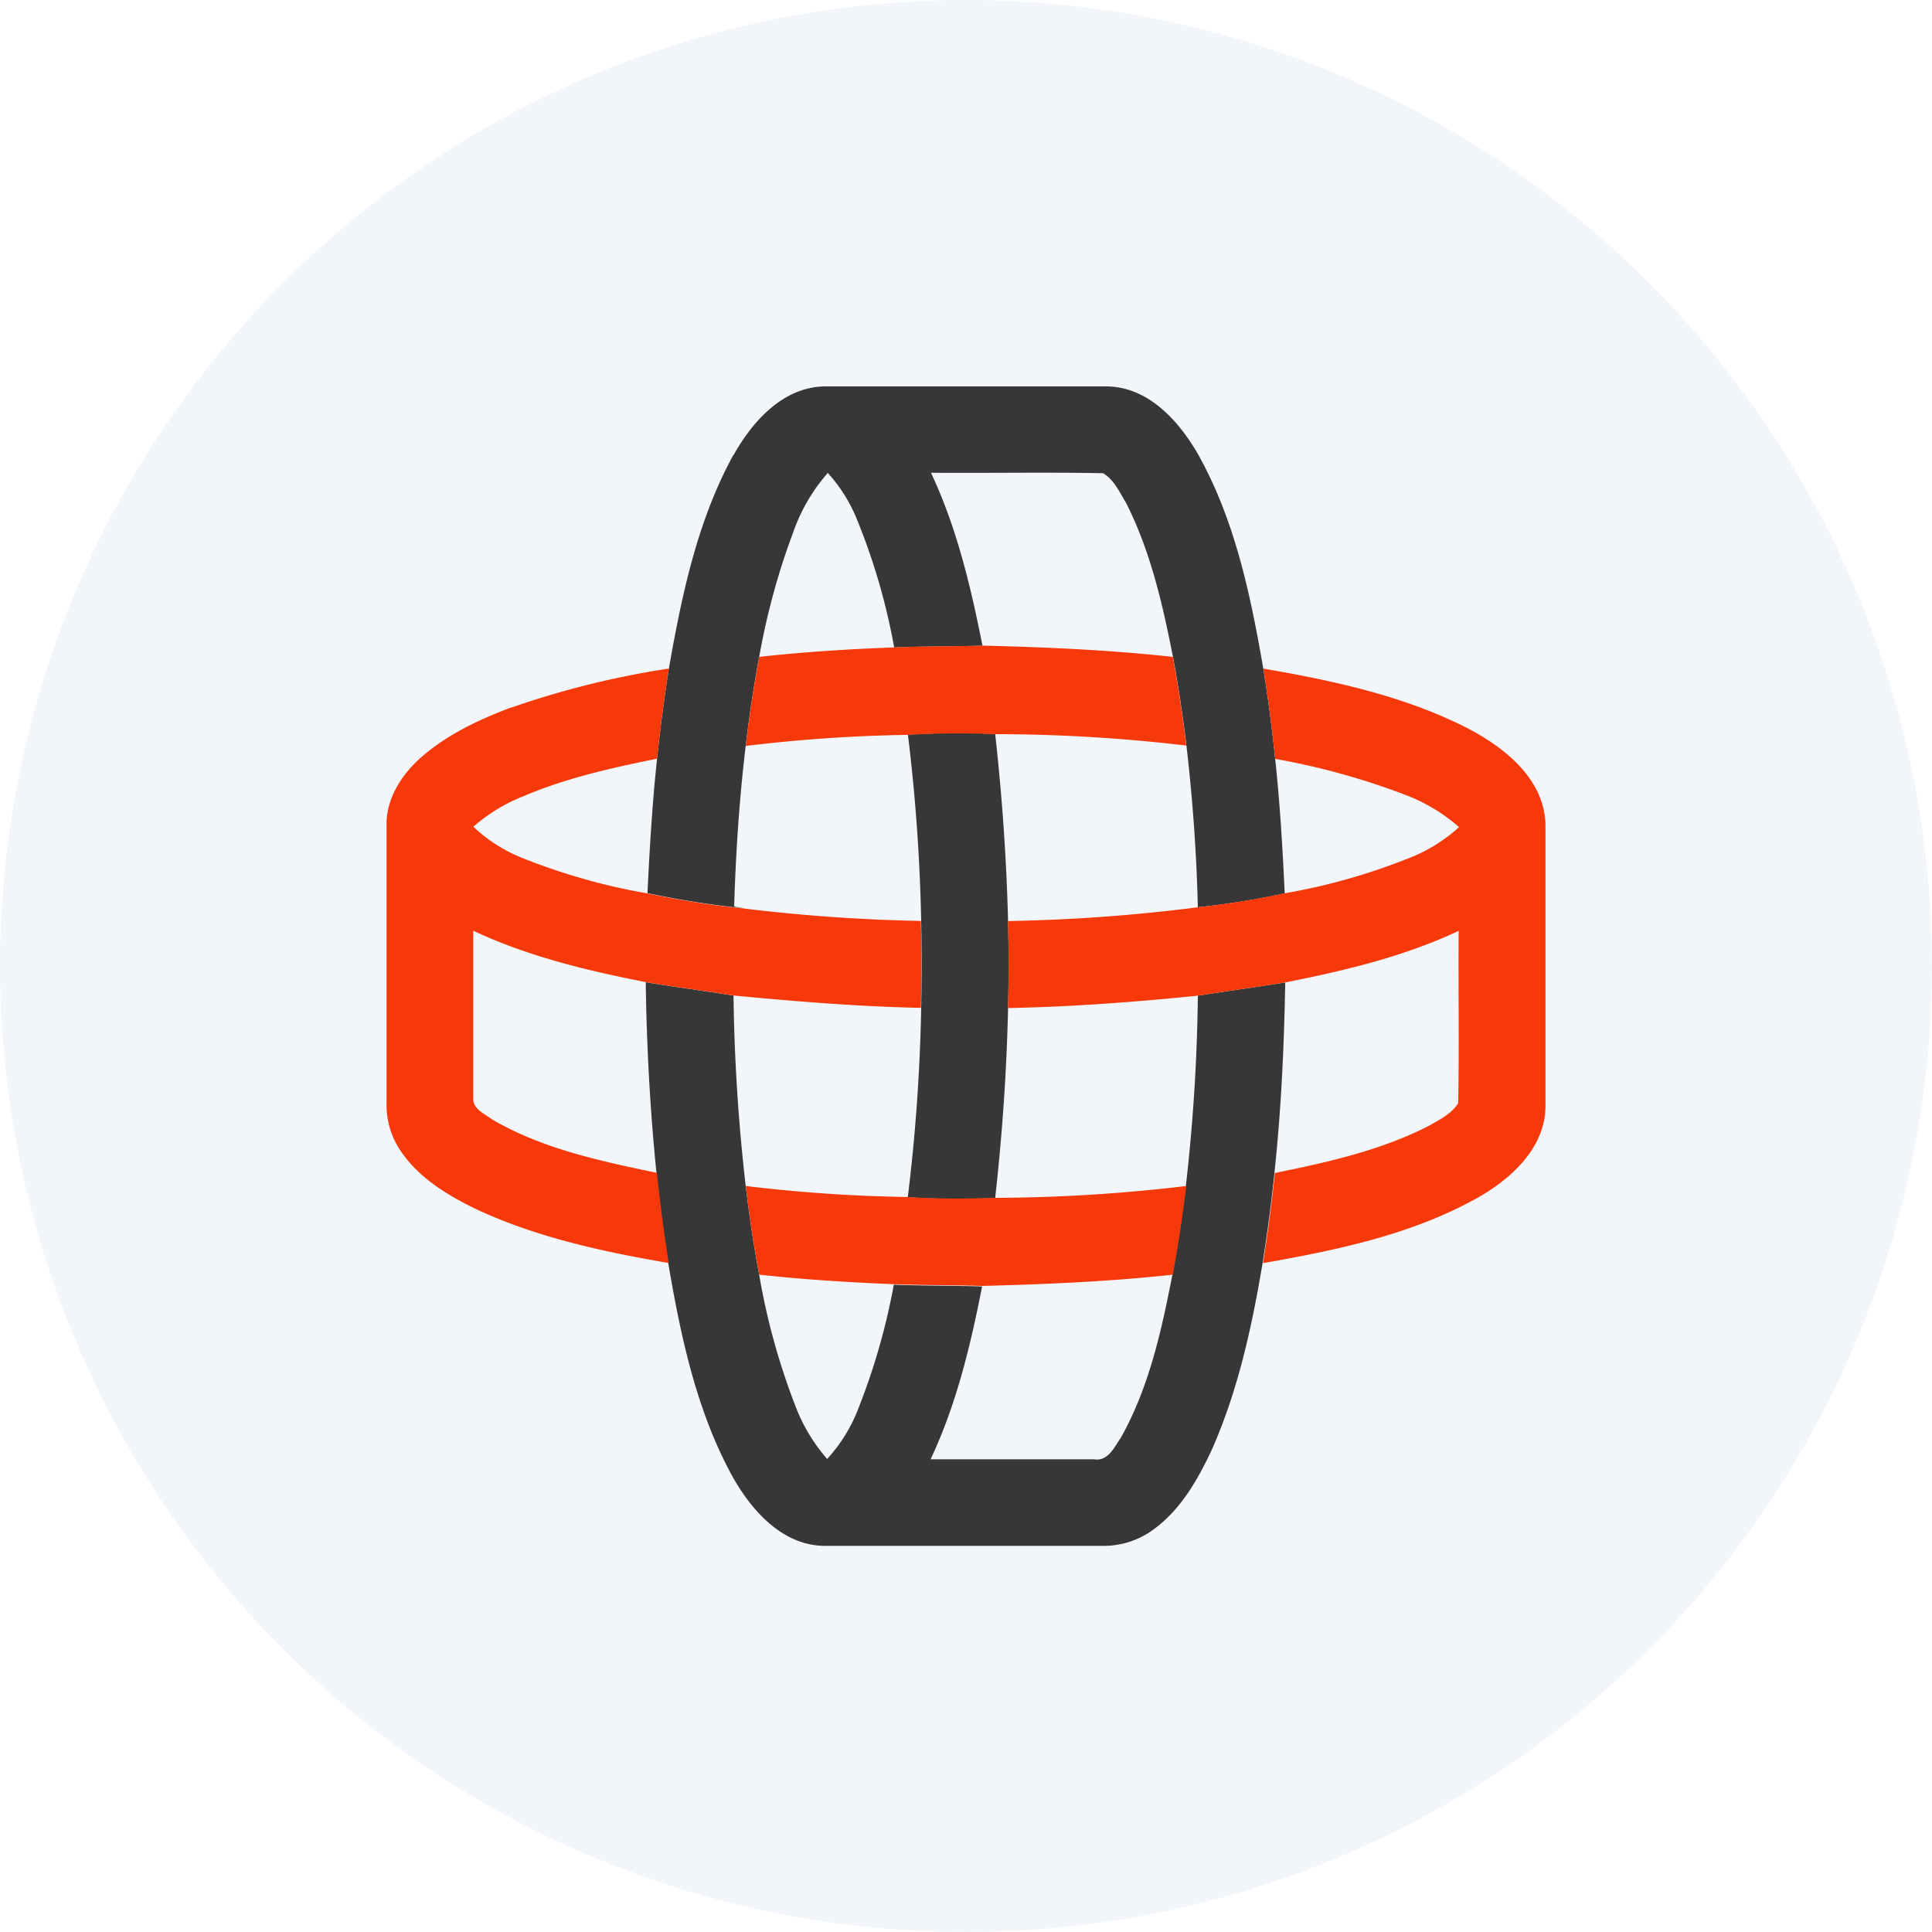
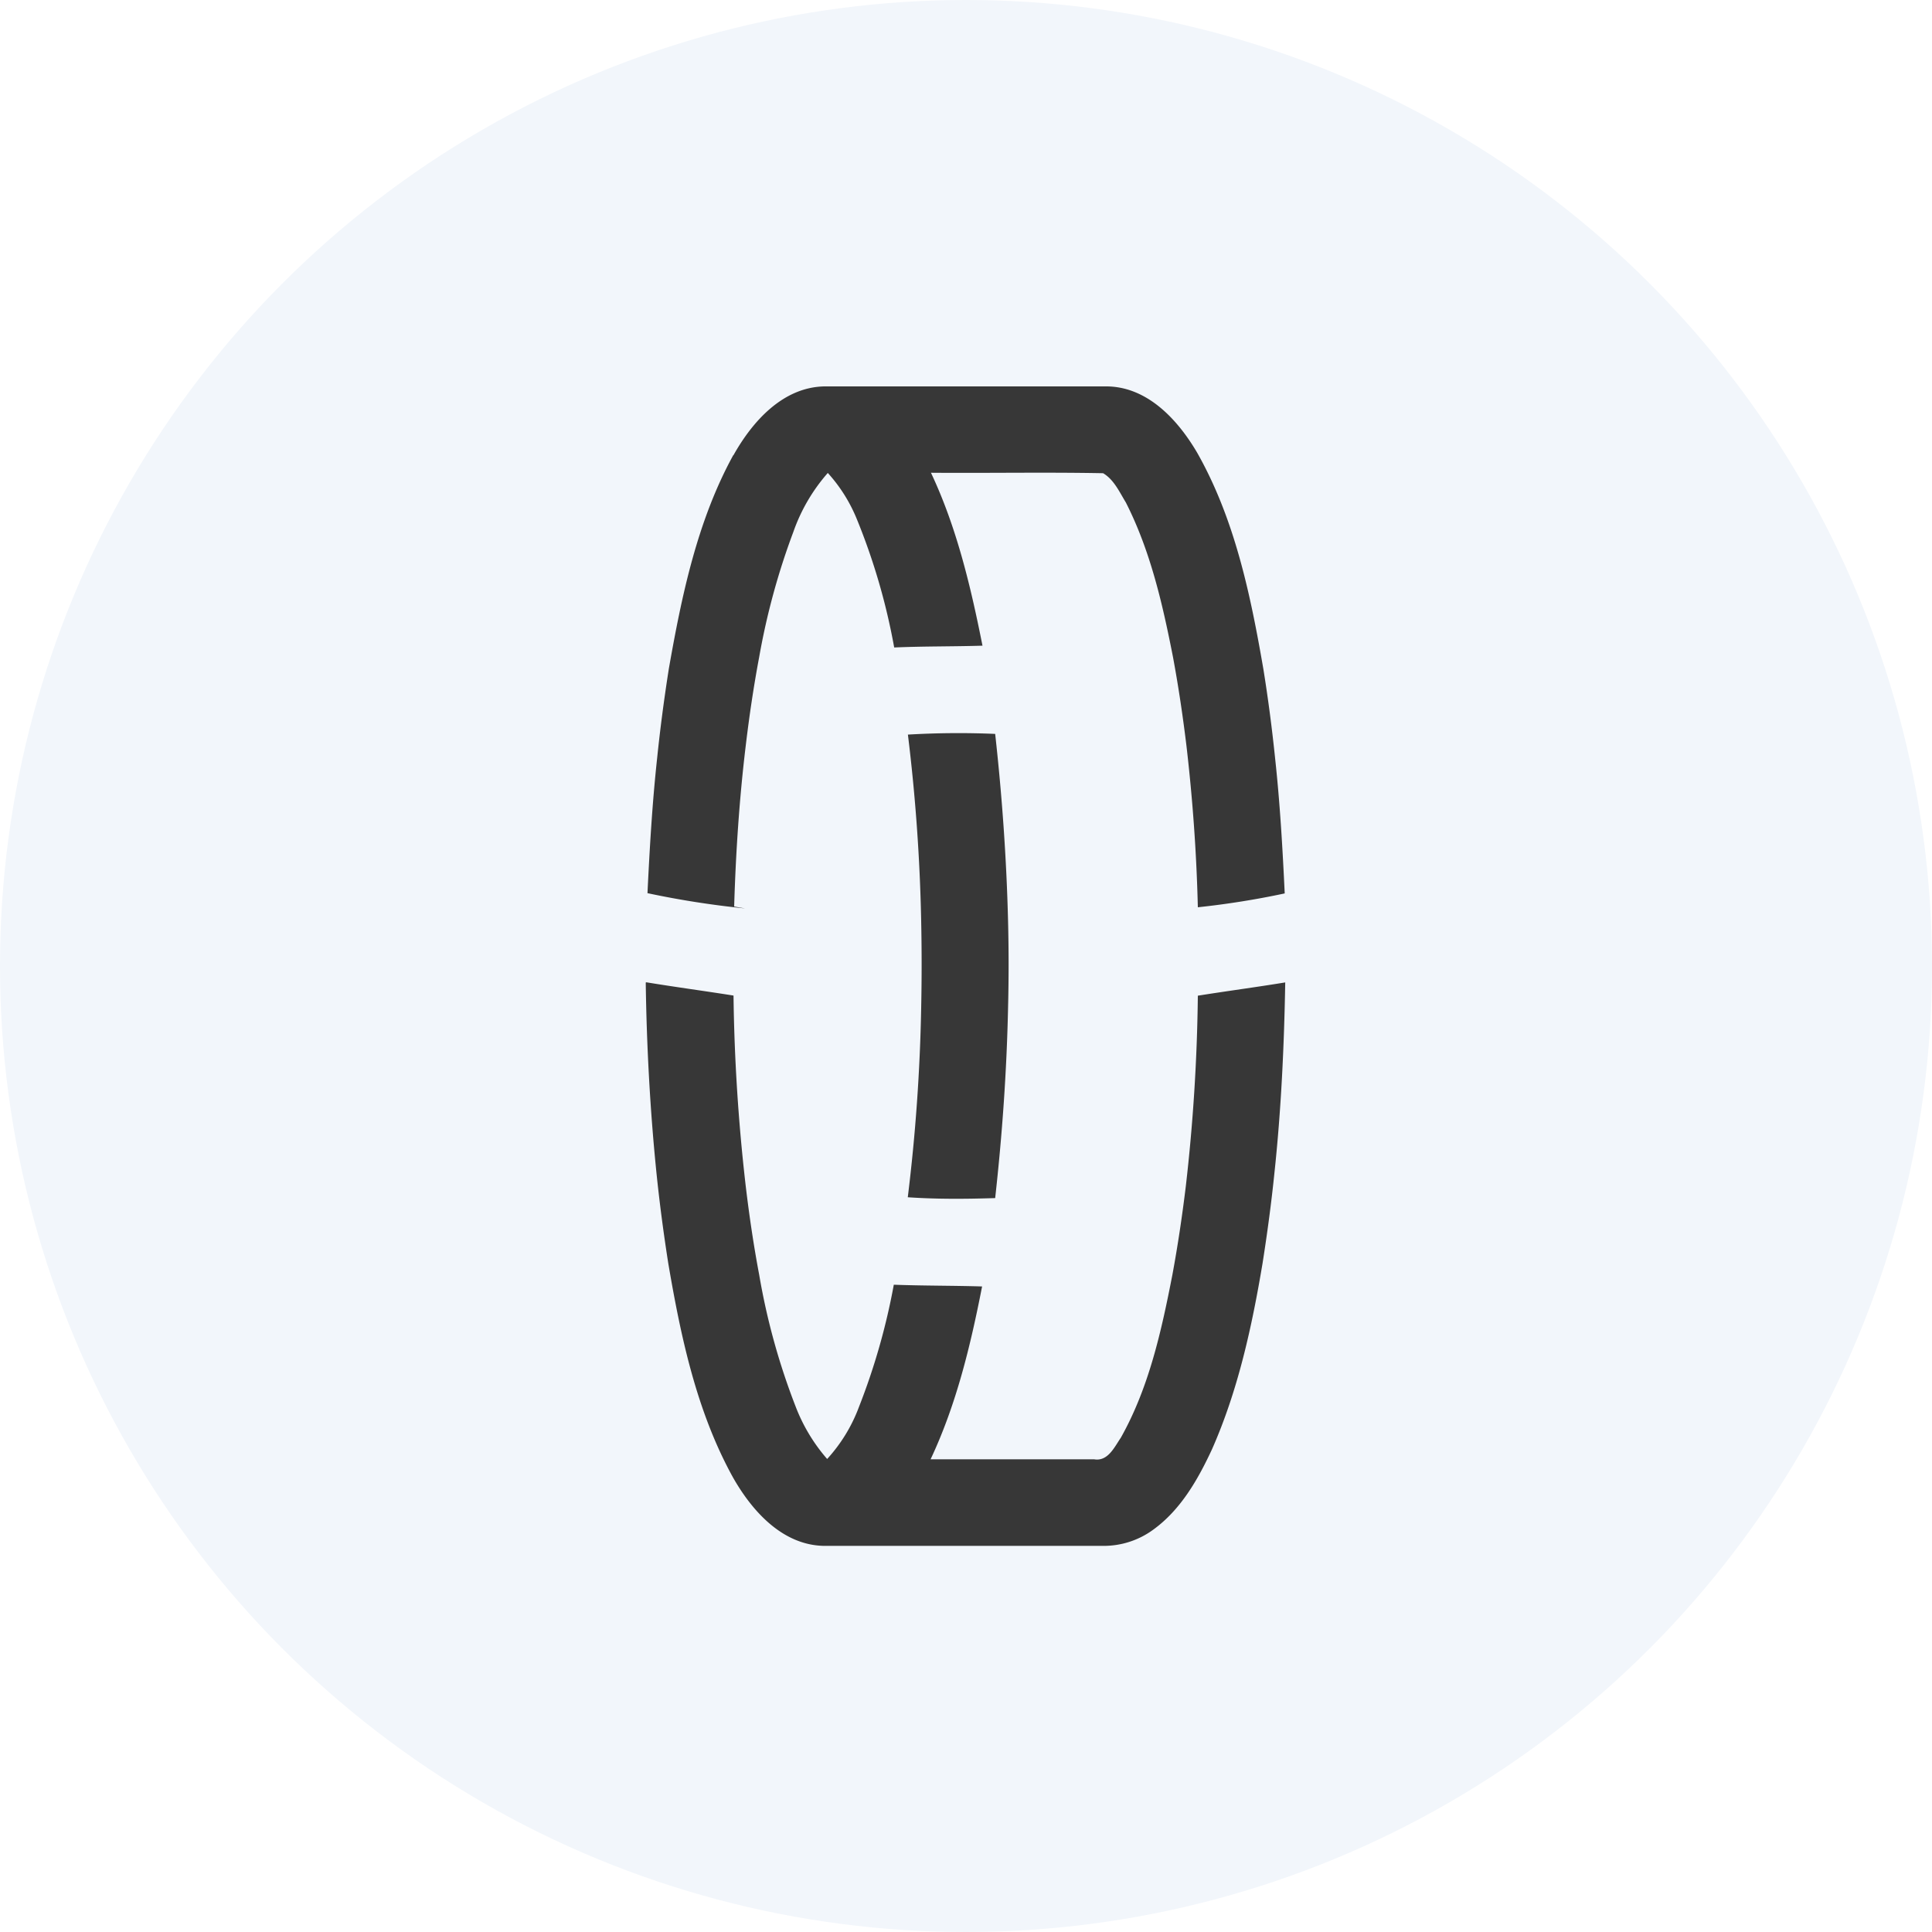
<svg xmlns="http://www.w3.org/2000/svg" id="Layer_1" data-name="Layer 1" viewBox="0 0 300 300" width="300" height="300">
  <defs>
    <clipPath id="bz_circular_clip">
      <circle cx="150.0" cy="150.0" r="150.0" />
    </clipPath>
  </defs>
  <g clip-path="url(#bz_circular_clip)">
    <rect x="-1.5" y="-1.5" width="303" height="303" fill="#f2f6fb" />
    <path id="Layer" d="M113.89,70.69C116.82,65.46,121.54,60.13,128,60q21.95,0,43.88,0c6.31.07,11,5.17,14,10.27,5.83,10.27,8.29,22,10.29,33.59.75,4.64,1.36,9.33,1.84,14,.75,6.93,1.15,13.91,1.48,20.87A130.68,130.68,0,0,1,186,140.88c-.2-8.38-.8-16.76-1.77-25.09-.56-4.6-1.24-9.2-2.09-13.77-1.61-8.21-3.5-16.49-7.32-24-1-1.63-1.84-3.54-3.53-4.54-8.9-.17-17.81,0-26.73-.07,4,8.48,6.18,17.68,8,26.85-4.57.14-9.15.08-13.71.28a99.15,99.15,0,0,0-5.83-20,24.25,24.25,0,0,0-4.48-7.1,27.67,27.67,0,0,0-5.35,9.16A109.21,109.21,0,0,0,117.89,102c-.86,4.57-1.54,9.16-2.09,13.77-1,8.3-1.55,16.64-1.8,25l1.7.29a140.93,140.93,0,0,1-15.16-2.37c.34-7,.74-13.94,1.49-20.87.48-4.68,1.1-9.35,1.83-14,2-11.36,4.41-22.94,10-33.14Zm27.05,43.38a133.93,133.93,0,0,1,13.59-.11c1.07,9.65,1.76,19.35,2,29.05q.17,6.77,0,13.51c-.21,9.86-.91,19.71-2,29.52-4.52.14-9,.18-13.57-.13a283.41,283.41,0,0,0,2.08-29.4q.14-6.75,0-13.5a283.11,283.11,0,0,0-2.06-28.94Zm-40.58,38.46c4.51.74,9,1.34,13.54,2.06a287.22,287.22,0,0,0,1.9,29.61c.55,4.61,1.23,9.21,2.09,13.77a105.1,105.1,0,0,0,5.63,20.37,27.11,27.11,0,0,0,4.92,8.21,24.73,24.73,0,0,0,4.93-8.06,102.17,102.17,0,0,0,5.42-19c4.56.17,9.14.13,13.71.27-1.79,9.16-4,18.35-8,26.84,8.48,0,16.93,0,25.4,0,2.14.36,3.14-1.89,4.14-3.35,4.37-7.77,6.31-16.59,8-25.26.85-4.57,1.53-9.17,2.09-13.77a284.58,284.58,0,0,0,1.87-29.61c4.51-.72,9.05-1.32,13.57-2.06-.17,9.89-.63,19.77-1.68,29.61-.48,4.69-1.11,9.36-1.84,14-1.65,9.85-3.8,19.72-7.85,28.88-2.17,4.68-4.85,9.38-9.09,12.46a13,13,0,0,1-8,2.54c-14.41,0-28.83,0-43.24,0-6.44-.15-11.16-5.49-14.1-10.71-5.62-10.22-8.06-21.78-10-33.15-.73-4.66-1.35-9.33-1.83-14-1-9.84-1.53-19.72-1.67-29.61Z" fill="#373737" />
-     <path id="Layer-2" data-name="Layer" d="M117.89,102c6.94-.77,13.92-1.21,20.9-1.47,4.56-.2,9.14-.14,13.71-.28,9.87.24,19.77.67,29.61,1.75.85,4.57,1.53,9.17,2.09,13.77A253.82,253.82,0,0,0,154.53,114a133.93,133.93,0,0,0-13.59.11,237.81,237.81,0,0,0-25.14,1.72c.55-4.61,1.23-9.2,2.09-13.77Zm-38.53,7.89a136.71,136.71,0,0,1,24.5-6.08c-.73,4.66-1.35,9.33-1.83,14-7.06,1.43-14.14,3-20.79,5.84a26.49,26.49,0,0,0-7.74,4.73,24.18,24.18,0,0,0,8,5,96.31,96.31,0,0,0,19,5.34,140.93,140.93,0,0,0,15.16,2.37A267.88,267.88,0,0,0,143,143q.15,6.75,0,13.5c-9.74-.2-19.44-1-29.12-1.92-4.51-.72-9-1.32-13.54-2.06-9.17-1.81-18.37-4-26.85-8,0,8.72,0,17.43,0,26.14,0,1.59,1.81,2.31,2.9,3.15,7.82,4.58,16.84,6.48,25.62,8.31.48,4.69,1.1,9.36,1.83,14-10.14-1.74-20.34-3.93-29.73-8.28-4.61-2.22-9.25-5-12.09-9.42a12.76,12.76,0,0,1-2-7.18c0-14.43,0-28.85,0-43.26,0-4.05,2.36-7.7,5.3-10.32,4.06-3.58,9-5.9,14-7.79Zm116.76-6.08c10.74,1.86,21.59,4.16,31.39,9.08,5.89,3,12.28,7.91,12.47,15.14q0,21.91,0,43.85c-.09,6.34-5.24,11.07-10.35,14-10.27,5.81-22,8.23-33.51,10.26.73-4.66,1.36-9.33,1.84-14,8.17-1.66,16.45-3.5,23.93-7.33,1.63-.95,3.52-1.85,4.54-3.51.17-8.91,0-17.84.07-26.76-8.49,4-17.7,6.18-26.86,8-4.52.74-9.06,1.34-13.57,2.06-9.82,1-19.68,1.74-29.55,1.93q.15-6.75,0-13.51A268.74,268.74,0,0,0,186,140.88a130.68,130.68,0,0,0,13.47-2.17,95.36,95.36,0,0,0,19-5.34,25,25,0,0,0,8.09-4.94,27.31,27.31,0,0,0-8.55-5.08,110.43,110.43,0,0,0-20-5.51c-.48-4.68-1.09-9.37-1.84-14ZM154.51,186a256.09,256.09,0,0,0,29.69-1.84c-.56,4.6-1.24,9.2-2.09,13.77-9.84,1.08-19.73,1.49-29.61,1.75-4.57-.14-9.15-.1-13.71-.27-7-.29-14-.72-20.9-1.48-.86-4.56-1.54-9.16-2.09-13.77a240.49,240.49,0,0,0,25.14,1.71c4.52.31,9.05.27,13.57.13Z" fill="#f73808" />
  </g>
</svg>